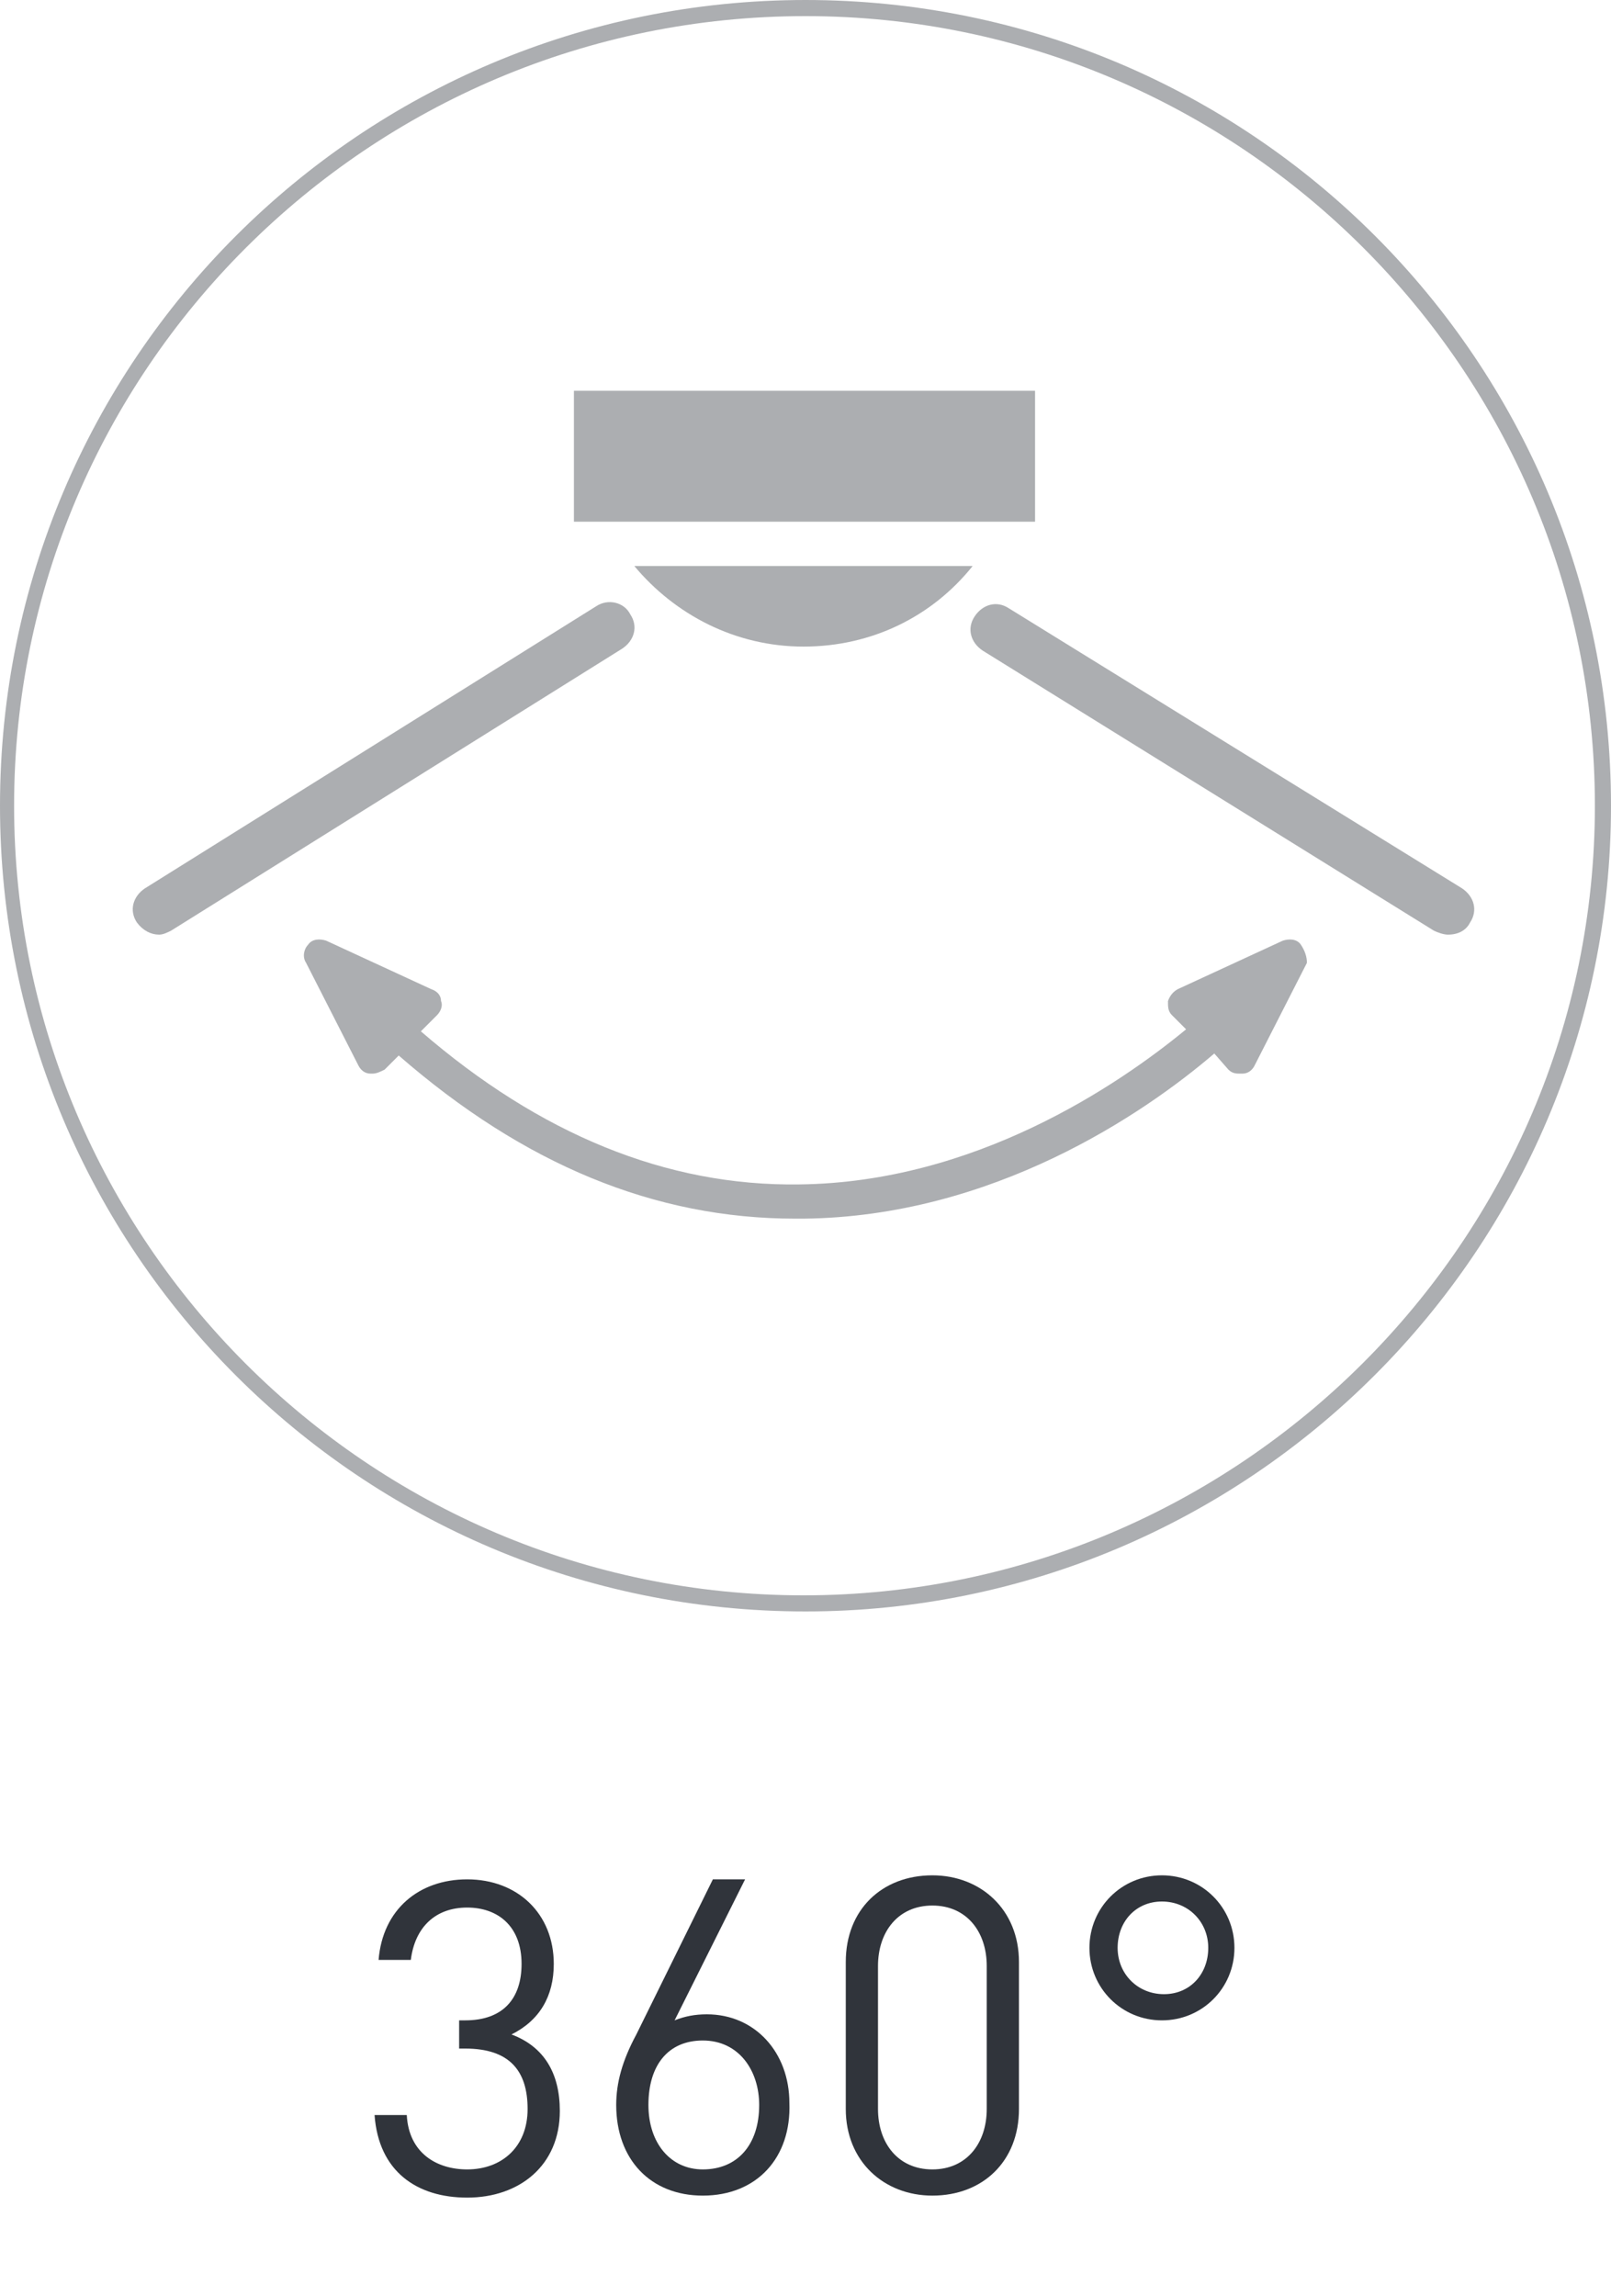
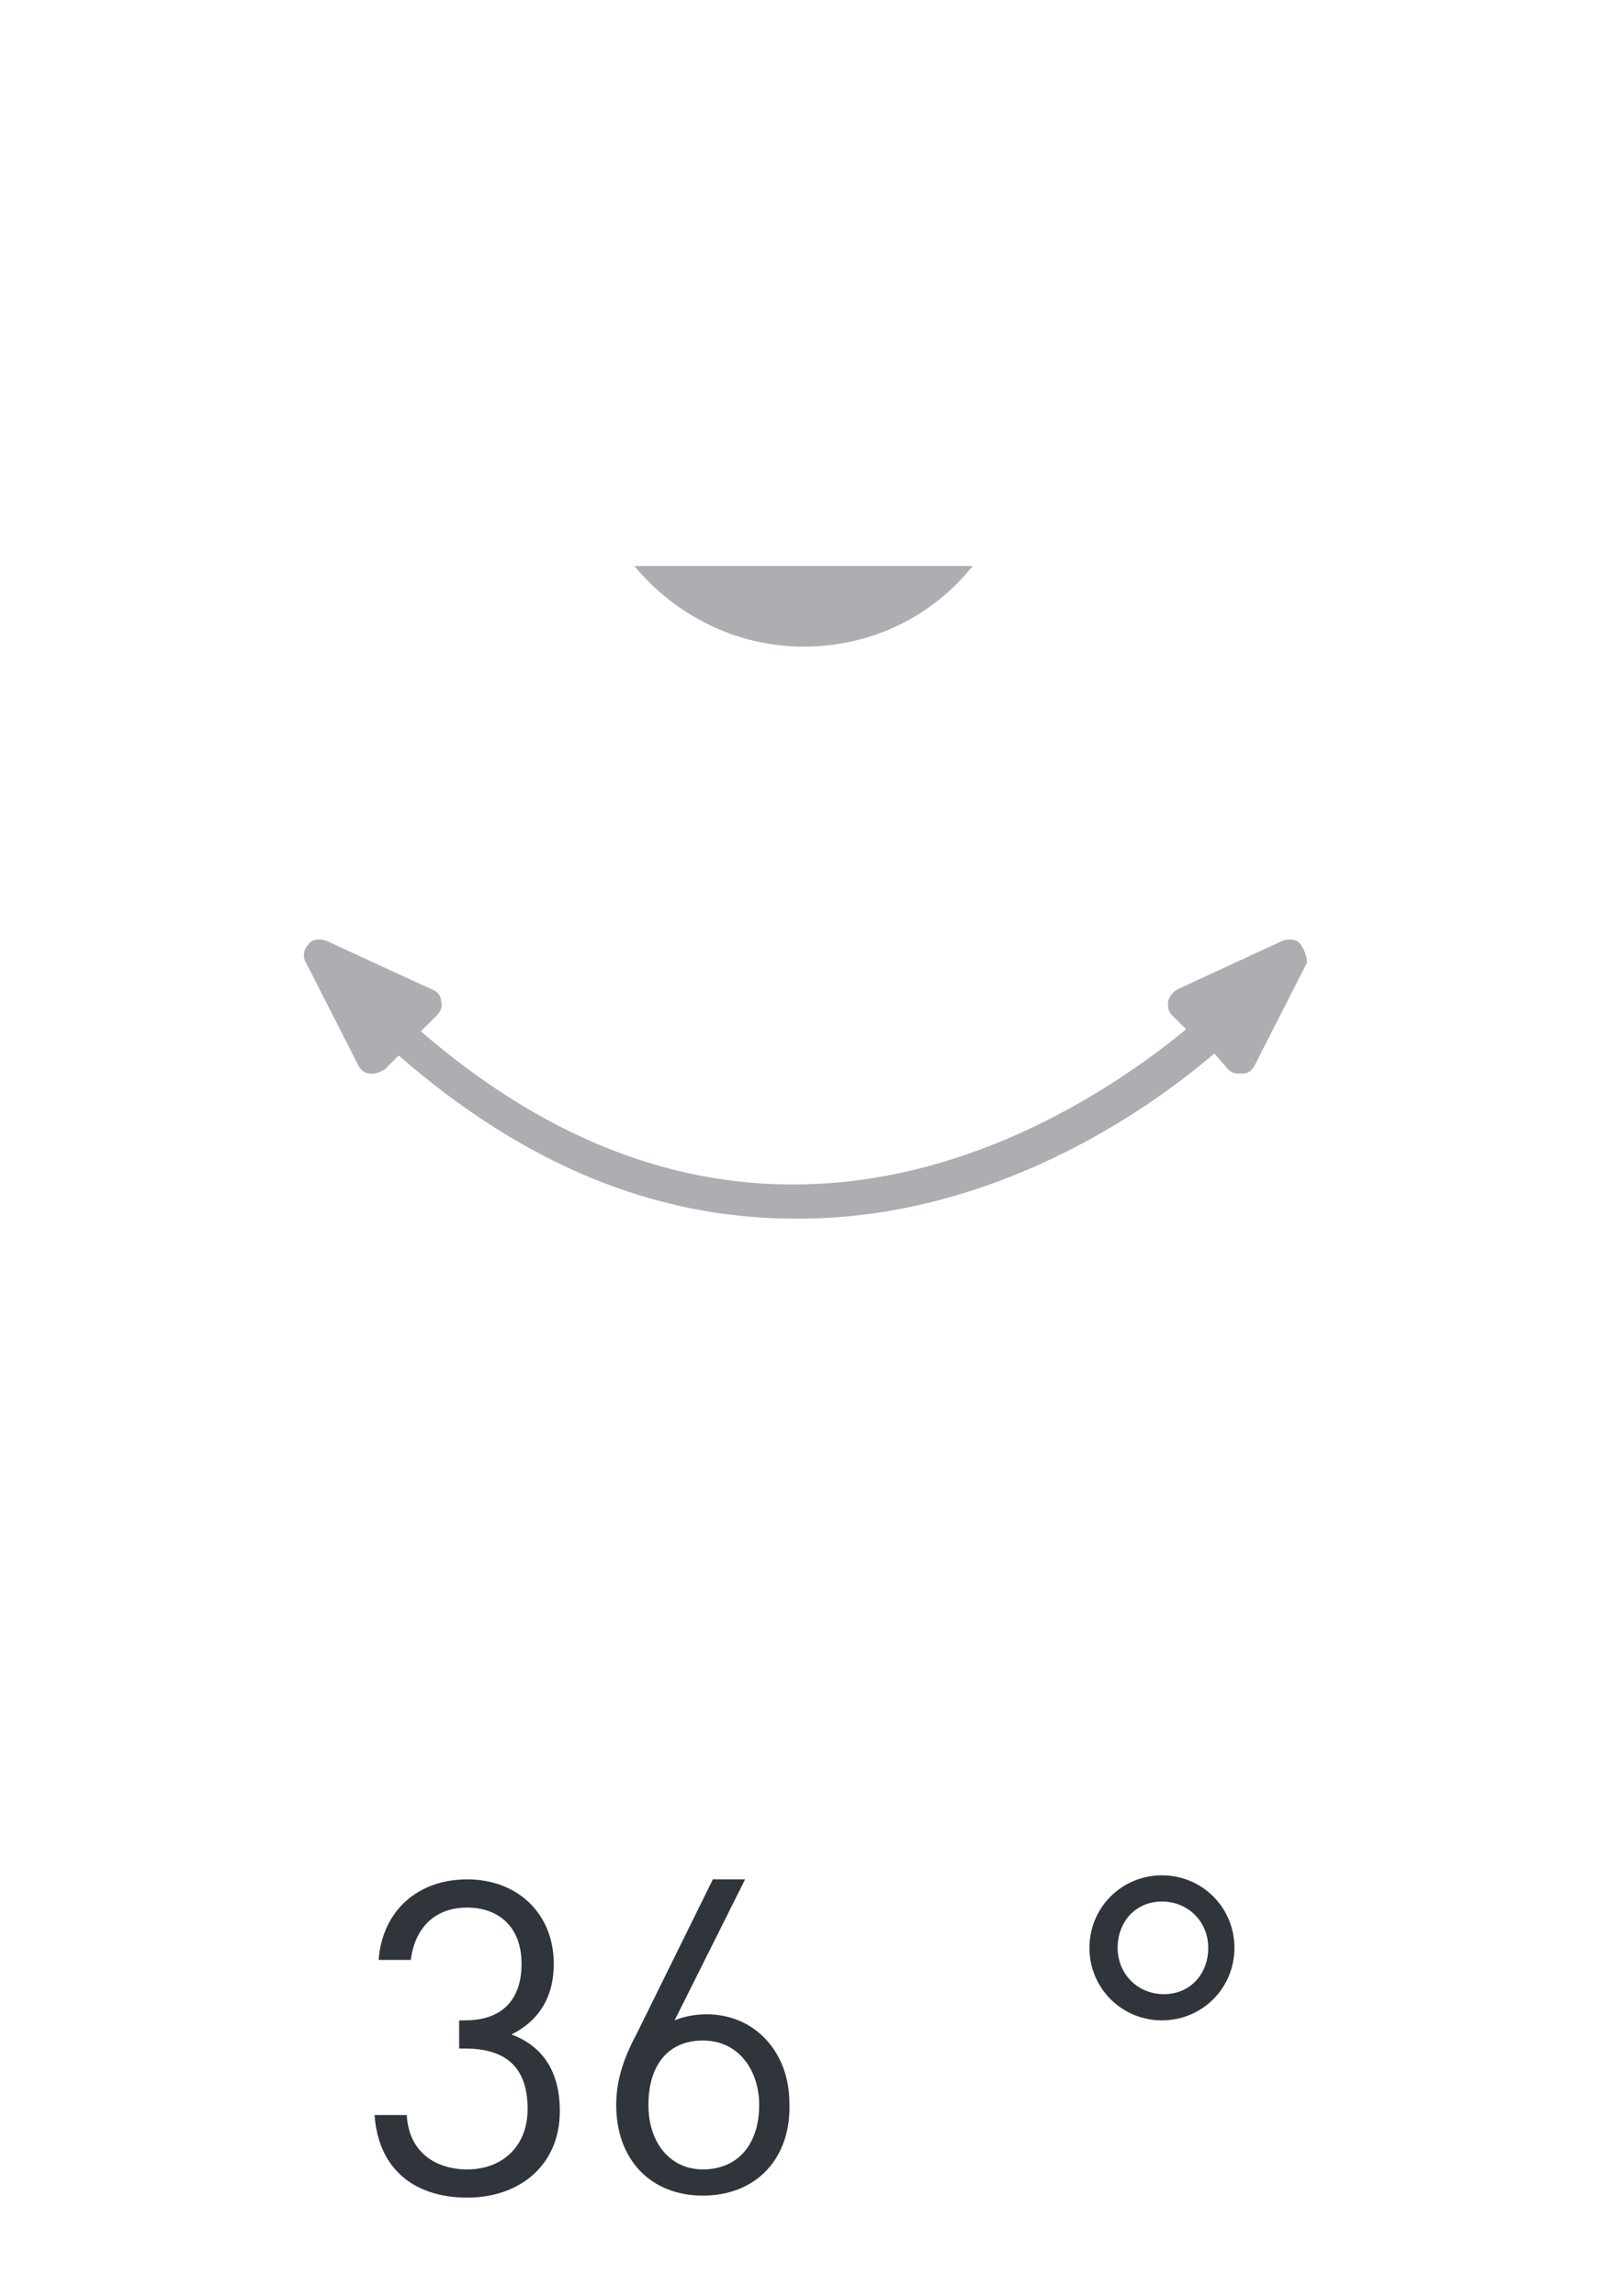
<svg xmlns="http://www.w3.org/2000/svg" version="1.1" id="Слой_1" x="0px" y="0px" viewBox="0 0 80 114" style="enable-background:new 0 0 80 114;" xml:space="preserve">
  <style type="text/css">
	.st0{fill:#ACAEB1;}
	.st1{fill-rule:evenodd;clip-rule:evenodd;fill:#ACAEB1;}
	.st2{enable-background:new    ;}
	.st3{fill:#30343B;}
</style>
  <g>
-     <path class="st0" d="M40,80C17.9,80,0,62.1,0,40S17.9,0,40,0s40,17.9,40,40S62,80,40,80 M40,0.8C18.3,0.8,0.7,18.4,0.7,40   s17.6,39.2,39.2,39.2S79.2,61.6,79.2,40S61.6,0.8,40,0.8" />
-     <rect x="28.5" y="19.4" class="st1" width="22.9" height="6.5" />
    <path class="st1" d="M31.5,28.1c2,2.4,5,4,8.4,4s6.4-1.5,8.4-4C48.3,28.1,31.5,28.1,31.5,28.1z" />
-     <path class="st0" d="M71.9,46.4c-0.2,0-0.5-0.1-0.7-0.2L48.8,32.3c-0.6-0.4-0.8-1.1-0.4-1.7c0.4-0.6,1.1-0.8,1.7-0.4l22.5,13.9   c0.6,0.4,0.8,1.1,0.4,1.7C72.8,46.2,72.4,46.4,71.9,46.4" />
-     <path class="st0" d="M7.9,46.4c-0.4,0-0.8-0.2-1.1-0.6c-0.4-0.6-0.2-1.3,0.4-1.7l22.4-14c0.6-0.4,1.4-0.2,1.7,0.4   c0.4,0.6,0.2,1.3-0.4,1.7l-22.4,14C8.3,46.3,8.1,46.4,7.9,46.4" />
    <path class="st0" d="M64.6,46.9c-0.2-0.3-0.6-0.3-0.9-0.2l-5.2,2.4c-0.2,0.1-0.4,0.3-0.5,0.6c0,0.3,0,0.5,0.2,0.7l0.7,0.7   c-3.4,2.8-10.5,7.6-19.2,7.7c-6.6,0.1-12.9-2.5-18.8-7.6l0.8-0.8c0.2-0.2,0.3-0.5,0.2-0.7c0-0.3-0.2-0.5-0.5-0.6l-5.2-2.4   c-0.3-0.1-0.7-0.1-0.9,0.2c-0.2,0.2-0.3,0.6-0.1,0.9l2.6,5.1c0.1,0.2,0.3,0.4,0.6,0.4h0.1c0.2,0,0.4-0.1,0.6-0.2l0.7-0.7   c6.2,5.4,12.7,8.1,19.7,8.1c0.1,0,0.2,0,0.4,0c9.4-0.1,16.9-5.2,20.4-8.2l0.7,0.8c0.2,0.2,0.4,0.2,0.6,0.2h0.1   c0.3,0,0.5-0.2,0.6-0.4l2.6-5.1C64.9,47.5,64.8,47.2,64.6,46.9z" />
  </g>
  <g>
    <g class="st2">
      <path class="st3" d="M57.7,100.3c-2,0-3.6-1.6-3.6-3.6s1.6-3.6,3.6-3.6s3.6,1.6,3.6,3.6S59.7,100.3,57.7,100.3z M57.7,94.4    c-1.3,0-2.2,1-2.2,2.3s1,2.3,2.3,2.3s2.2-1,2.2-2.3S59,94.4,57.7,94.4z" />
    </g>
    <g>
      <path class="st3" d="M23.2,109.1c-2.5,0-4.4-1.3-4.6-4.1h1.6c0.1,1.9,1.5,2.7,3,2.7c1.7,0,3-1.1,3-3c0-1.9-0.9-3-3.1-3h-0.3v-1.4    h0.3c1.9,0,2.8-1.1,2.8-2.8c0-1.9-1.2-2.8-2.7-2.8c-1.6,0-2.6,1-2.8,2.6h-1.6c0.2-2.5,2-4,4.4-4c2.5,0,4.3,1.7,4.3,4.2    c0,1.6-0.7,2.8-2.1,3.5c1.6,0.6,2.4,1.9,2.4,3.8C27.8,107.5,25.8,109.1,23.2,109.1z" />
      <path class="st3" d="M34.9,109c-2.6,0-4.3-1.8-4.3-4.5c0-1.1,0.3-2.2,1-3.5l3.8-7.7H37l-3.5,7c0.5-0.2,1-0.3,1.6-0.3    c2.4,0,4.1,1.9,4.1,4.4C39.3,107.1,37.6,109,34.9,109z M34.9,101.3c-1.7,0-2.7,1.2-2.7,3.2c0,1.9,1.1,3.2,2.7,3.2    c1.7,0,2.8-1.2,2.8-3.2C37.7,102.8,36.7,101.3,34.9,101.3z" />
-       <path class="st3" d="M46.3,109c-2.4,0-4.3-1.7-4.3-4.3v-7.3c0-2.6,1.8-4.3,4.3-4.3c2.4,0,4.3,1.7,4.3,4.3v7.3    C50.6,107.3,48.8,109,46.3,109z M49,97.6c0-1.7-1-3-2.7-3c-1.7,0-2.7,1.3-2.7,3v7.1c0,1.7,1,3,2.7,3c1.7,0,2.7-1.3,2.7-3V97.6z" />
    </g>
  </g>
</svg>